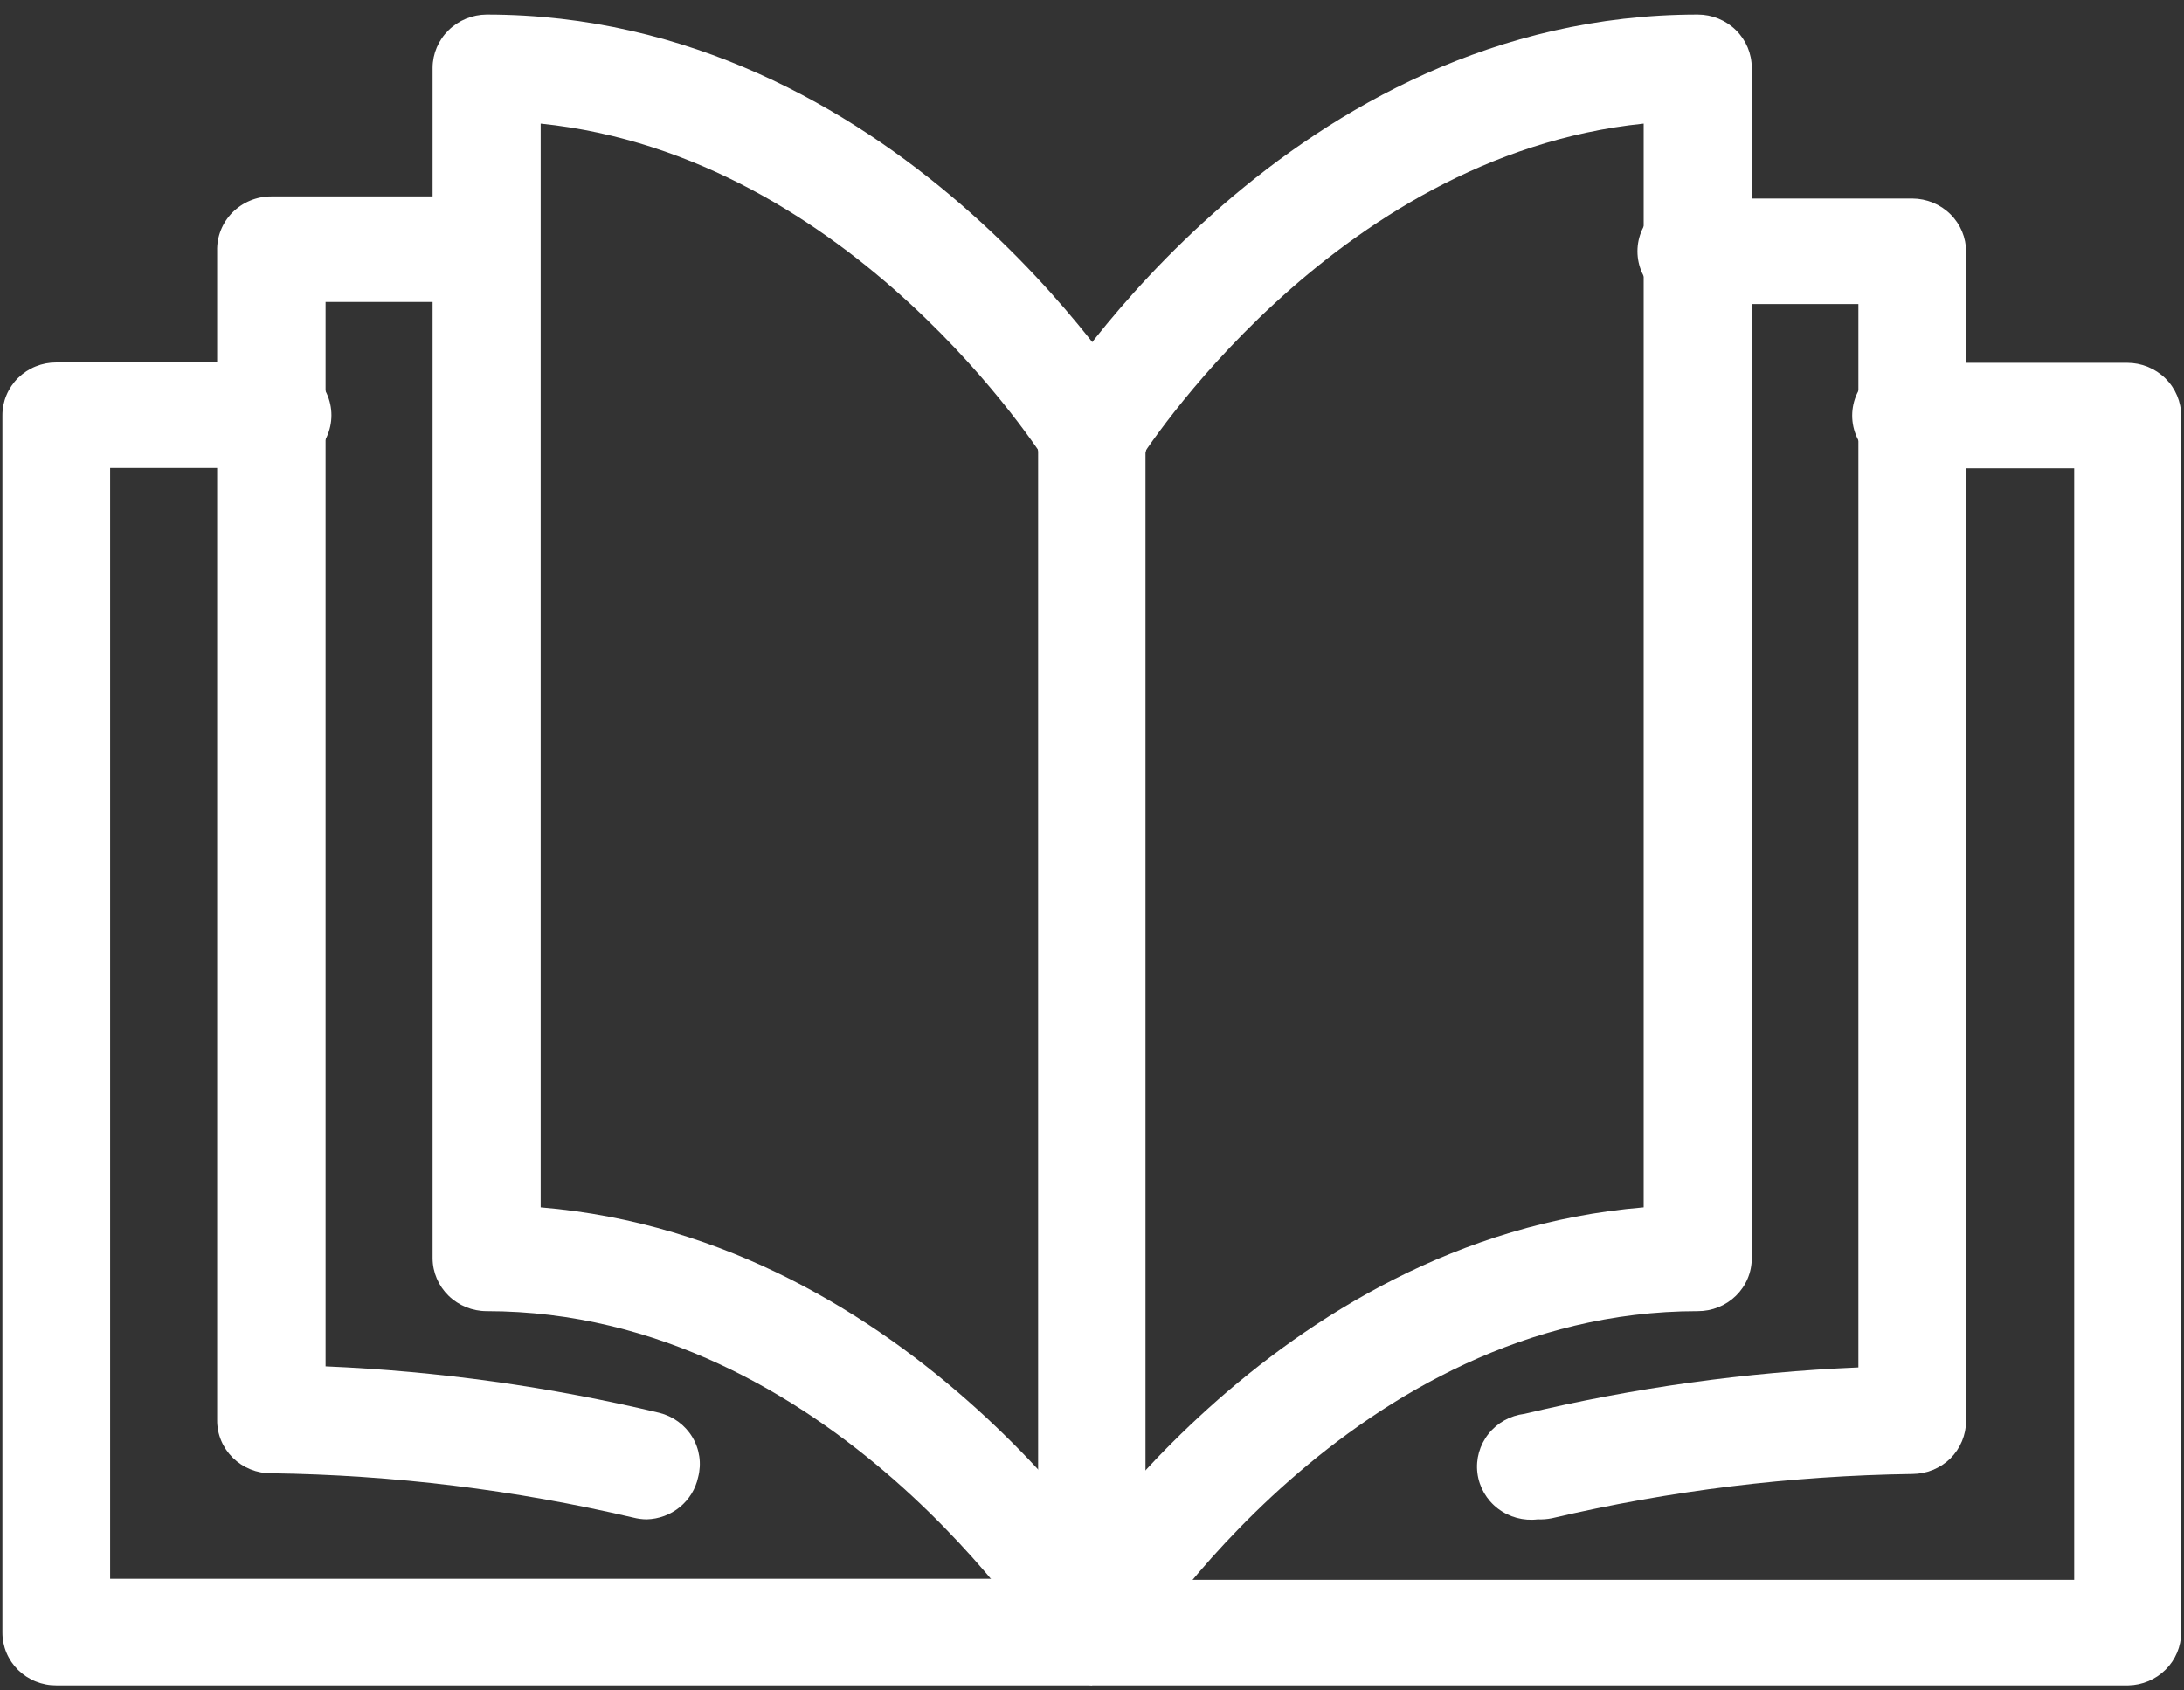
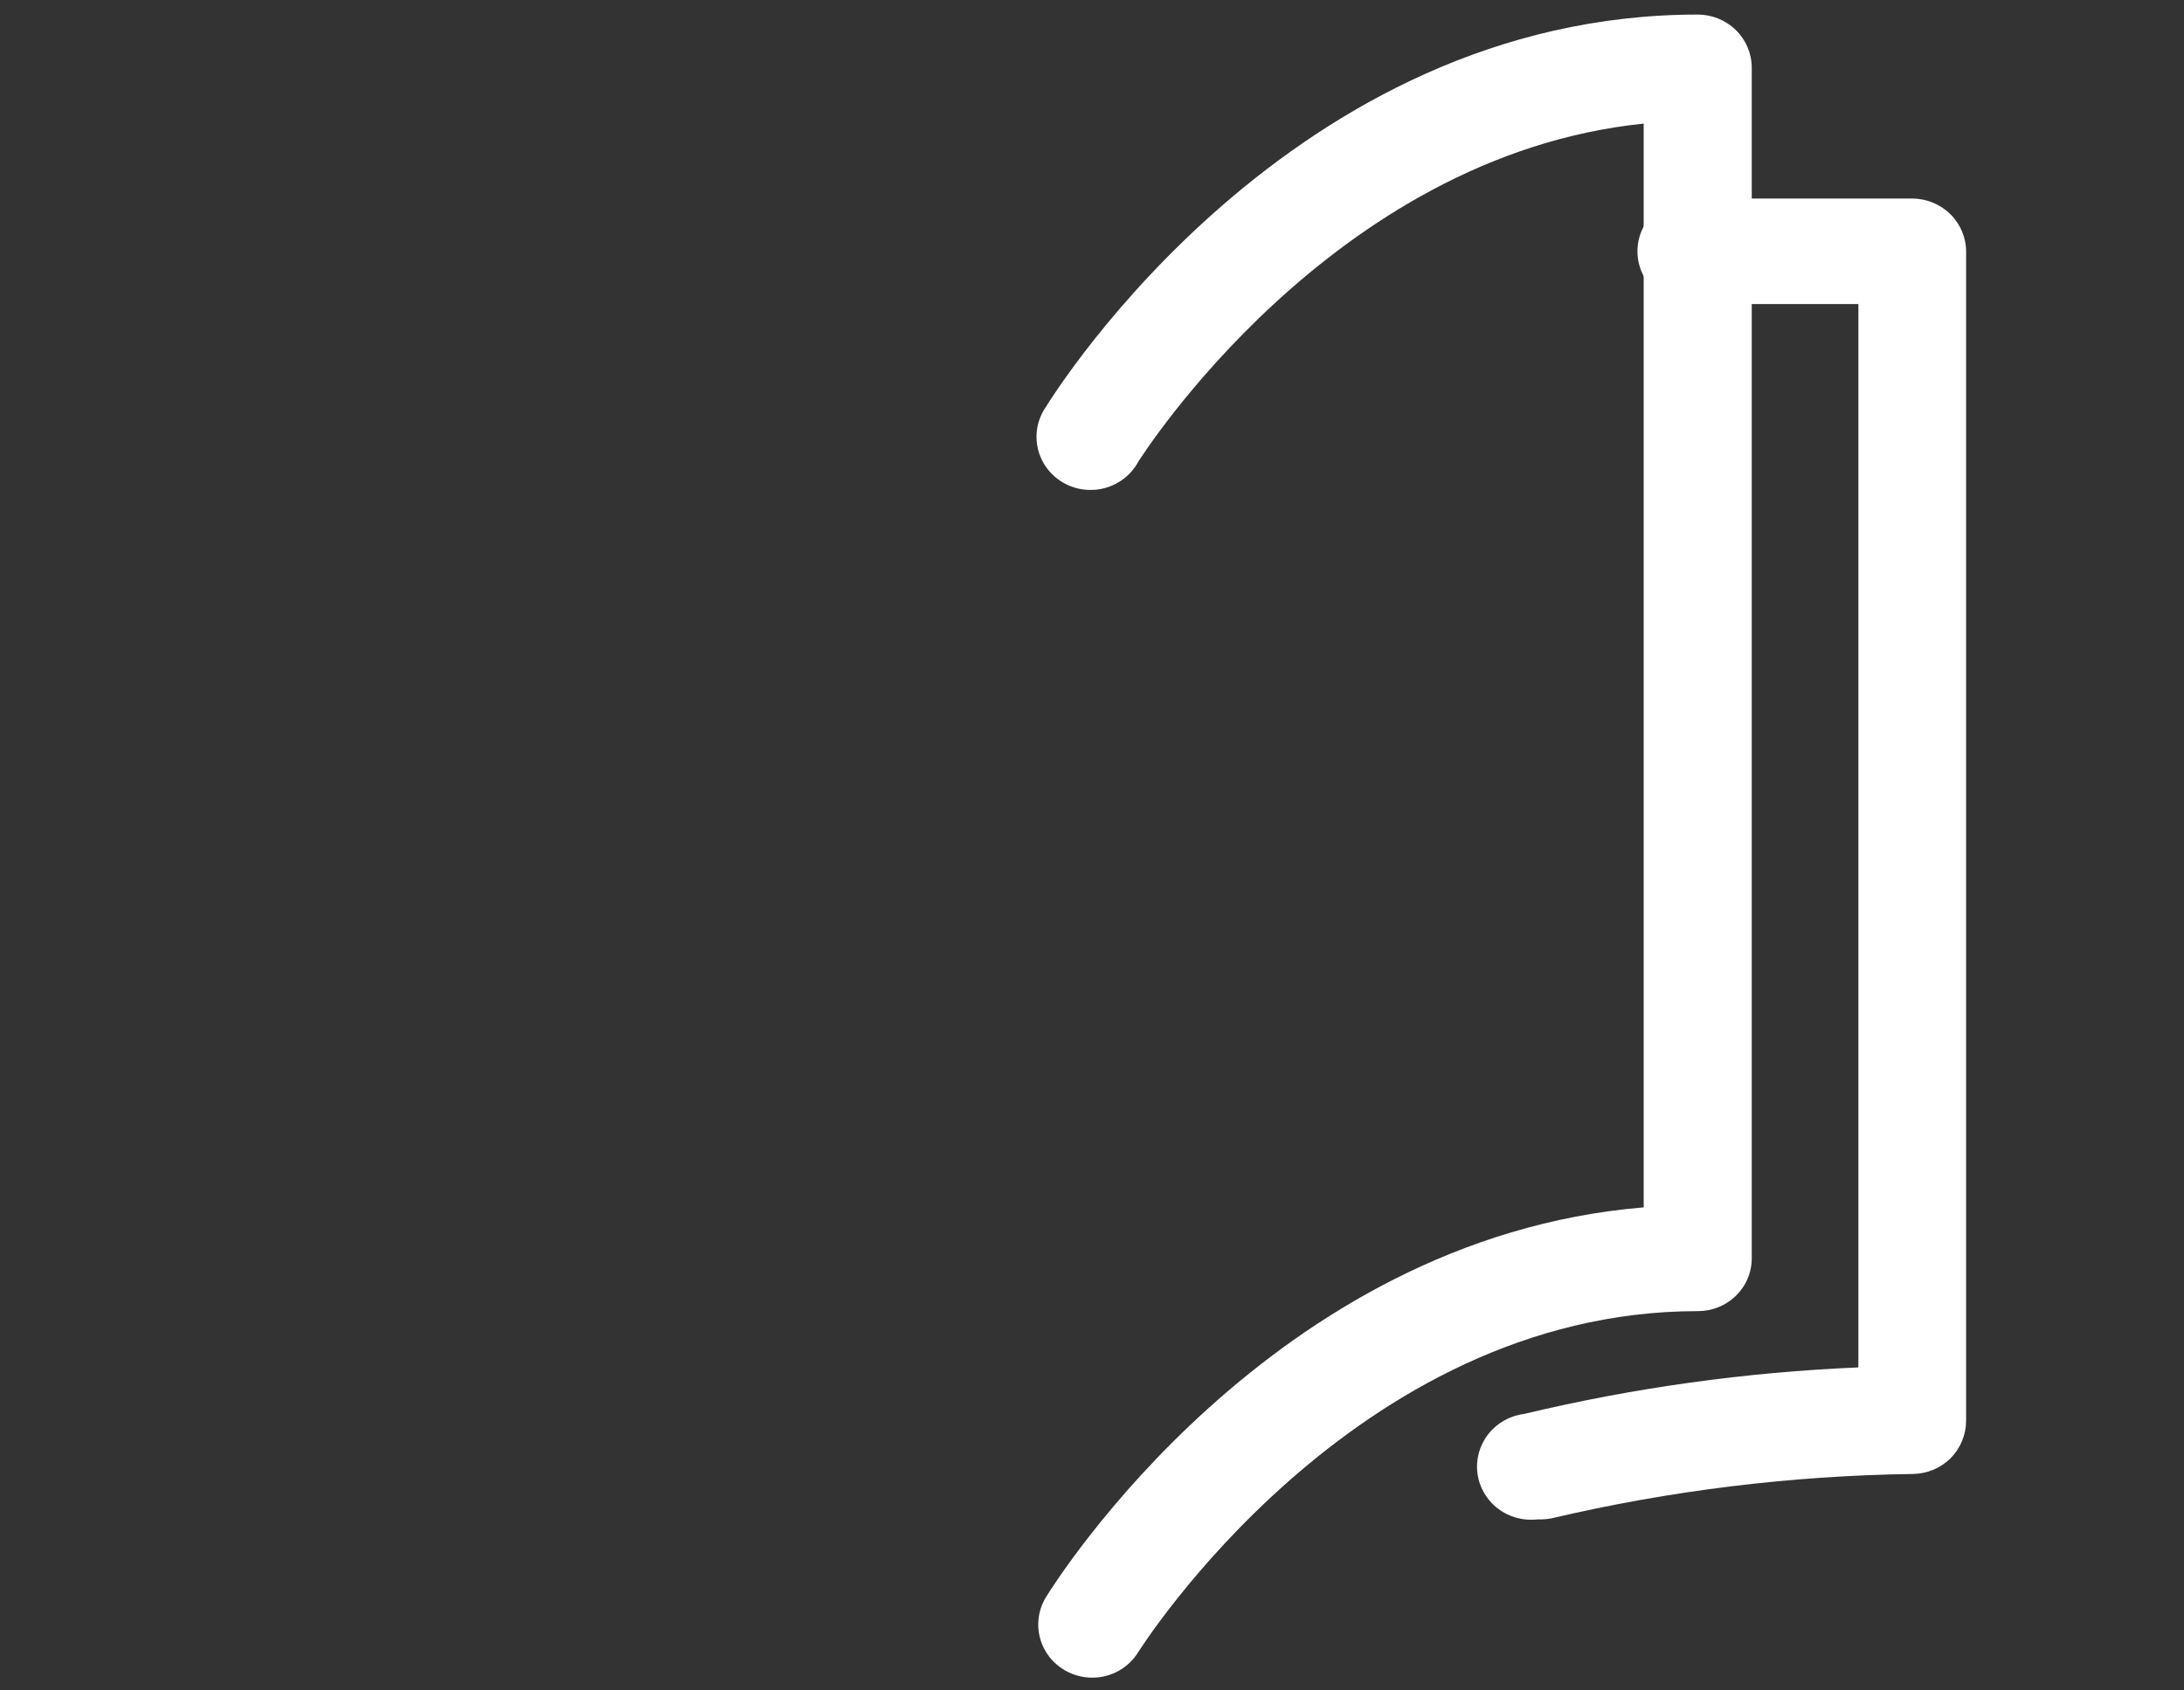
<svg xmlns="http://www.w3.org/2000/svg" width="124" height="96" viewBox="0 0 124 96" fill="none">
  <rect x="0" y="0" width="124" height="96" fill="#333333" stroke="none" />
  <path d="M62.01 95.275C61.466 95.274 60.933 95.131 60.465 94.861C59.996 94.591 59.609 94.204 59.342 93.739C59.076 93.273 58.94 92.747 58.948 92.213C58.956 91.679 59.108 91.157 59.388 90.7C59.917 89.841 72.149 70.324 93.322 68.567V7.02C75.562 8.838 64.752 26.037 64.631 26.217C64.435 26.58 64.167 26.9 63.841 27.158C63.516 27.415 63.14 27.605 62.738 27.715C62.335 27.824 61.914 27.852 61.5 27.796C61.086 27.74 60.688 27.602 60.33 27.389C59.973 27.177 59.663 26.894 59.42 26.56C59.178 26.226 59.007 25.846 58.919 25.445C58.831 25.043 58.827 24.628 58.907 24.225C58.988 23.822 59.152 23.439 59.388 23.101C59.957 22.182 73.327 0.827 96.39 0.827C97.204 0.827 97.984 1.145 98.559 1.711C99.135 2.276 99.458 3.044 99.458 3.844V71.463C99.458 71.858 99.379 72.249 99.224 72.614C99.07 72.979 98.843 73.31 98.558 73.589C98.273 73.867 97.934 74.088 97.562 74.237C97.19 74.386 96.792 74.462 96.39 74.46C76.822 74.46 64.752 93.637 64.631 93.816C64.36 94.262 63.976 94.63 63.516 94.886C63.057 95.142 62.537 95.276 62.01 95.275Z" fill="white" />
-   <path d="M120.834 95.714H62.01C61.262 95.629 60.572 95.277 60.071 94.724C59.571 94.172 59.294 93.458 59.294 92.718C59.294 91.978 59.571 91.263 60.071 90.711C60.572 90.159 61.262 89.806 62.01 89.721H117.766V26.596H108.581C108.152 26.645 107.716 26.604 107.304 26.476C106.891 26.348 106.511 26.135 106.188 25.852C105.865 25.569 105.606 25.222 105.429 24.834C105.252 24.446 105.161 24.026 105.161 23.6C105.161 23.175 105.252 22.754 105.429 22.366C105.606 21.978 105.865 21.631 106.188 21.348C106.511 21.065 106.891 20.852 107.304 20.724C107.716 20.596 108.152 20.555 108.581 20.604H120.773C121.587 20.604 122.367 20.922 122.943 21.487C123.518 22.053 123.841 22.82 123.841 23.62V92.718C123.836 93.504 123.519 94.257 122.957 94.817C122.395 95.377 121.634 95.698 120.834 95.714Z" fill="white" />
-   <path d="M62.01 95.275C61.482 95.276 60.962 95.142 60.503 94.886C60.044 94.63 59.659 94.262 59.388 93.816C59.267 93.637 47.197 74.46 27.629 74.46C26.819 74.46 26.042 74.144 25.467 73.583C24.892 73.022 24.566 72.26 24.561 71.463V3.844C24.566 3.045 24.891 2.281 25.466 1.717C26.04 1.152 26.817 0.833 27.629 0.827C50.692 0.827 64.082 22.182 64.631 23.101C64.867 23.439 65.031 23.822 65.112 24.225C65.192 24.628 65.188 25.043 65.1 25.445C65.012 25.846 64.841 26.226 64.599 26.56C64.356 26.894 64.046 27.177 63.689 27.389C63.331 27.602 62.933 27.74 62.519 27.796C62.105 27.852 61.684 27.824 61.281 27.715C60.879 27.605 60.503 27.415 60.178 27.158C59.852 26.9 59.584 26.58 59.388 26.217C59.267 26.037 48.456 8.838 30.697 7.02V68.567C51.891 70.324 64.102 89.841 64.631 90.7C65.05 91.384 65.176 92.203 64.982 92.978C64.787 93.753 64.288 94.421 63.594 94.835C63.119 95.126 62.569 95.278 62.01 95.275Z" fill="white" />
-   <path d="M36.712 86.285C36.458 86.282 36.206 86.248 35.96 86.186C29.221 84.605 22.325 83.761 15.397 83.668C14.993 83.671 14.593 83.595 14.22 83.444C13.846 83.294 13.507 83.072 13.221 82.791C12.936 82.51 12.71 82.177 12.557 81.809C12.403 81.442 12.326 81.049 12.329 80.652V14.251C12.318 13.848 12.389 13.448 12.539 13.072C12.688 12.697 12.912 12.355 13.198 12.066C13.484 11.778 13.826 11.549 14.204 11.392C14.581 11.235 14.987 11.155 15.397 11.155H27.588C28.336 11.24 29.026 11.592 29.527 12.145C30.028 12.697 30.304 13.411 30.304 14.151C30.304 14.891 30.028 15.606 29.527 16.158C29.026 16.71 28.336 17.063 27.588 17.148H18.485V77.596C24.87 77.866 31.213 78.749 37.423 80.233C37.813 80.328 38.181 80.499 38.504 80.735C38.827 80.971 39.099 81.267 39.305 81.607C39.511 81.947 39.646 82.323 39.703 82.715C39.761 83.106 39.738 83.505 39.638 83.888C39.496 84.553 39.13 85.152 38.599 85.587C38.068 86.022 37.403 86.268 36.712 86.285Z" fill="white" />
  <path d="M87.307 86.285C86.498 86.383 85.683 86.162 85.041 85.669C84.399 85.176 83.983 84.453 83.883 83.659C83.783 82.864 84.009 82.063 84.51 81.431C85.011 80.8 85.747 80.391 86.555 80.293C92.772 78.809 99.121 77.926 105.513 77.656V17.268H96.389C95.96 17.317 95.524 17.276 95.112 17.147C94.699 17.019 94.319 16.806 93.996 16.523C93.673 16.24 93.414 15.893 93.237 15.505C93.06 15.117 92.969 14.697 92.969 14.271C92.969 13.846 93.06 13.425 93.237 13.037C93.414 12.649 93.673 12.302 93.996 12.019C94.319 11.736 94.699 11.524 95.112 11.395C95.524 11.267 95.96 11.226 96.389 11.275H108.581C109.391 11.28 110.166 11.6 110.737 12.165C111.309 12.73 111.629 13.495 111.629 14.291V80.692C111.625 81.492 111.304 82.258 110.735 82.829C110.161 83.388 109.388 83.703 108.581 83.708C101.68 83.805 94.812 84.649 88.099 86.225C87.838 86.276 87.572 86.296 87.307 86.285Z" fill="white" />
-   <path d="M62.009 95.714H3.205C2.801 95.717 2.401 95.641 2.028 95.49C1.654 95.339 1.315 95.117 1.029 94.837C0.744 94.556 0.518 94.222 0.365 93.855C0.212 93.488 0.134 93.095 0.137 92.698V23.6C0.134 23.203 0.212 22.81 0.365 22.443C0.518 22.076 0.744 21.742 1.029 21.461C1.315 21.181 1.654 20.959 2.028 20.808C2.401 20.657 2.801 20.581 3.205 20.584H15.397C15.826 20.535 16.262 20.576 16.674 20.704C17.087 20.832 17.467 21.045 17.79 21.328C18.113 21.611 18.372 21.958 18.549 22.346C18.726 22.734 18.817 23.155 18.817 23.58C18.817 24.006 18.726 24.426 18.549 24.814C18.372 25.202 18.113 25.549 17.79 25.832C17.467 26.115 17.087 26.328 16.674 26.456C16.262 26.584 15.826 26.625 15.397 26.577H6.253V89.661H62.009C62.757 89.746 63.447 90.099 63.947 90.651C64.448 91.204 64.725 91.918 64.725 92.658C64.725 93.398 64.448 94.112 63.947 94.664C63.447 95.217 62.757 95.569 62.009 95.654V95.714Z" fill="white" />
-   <path d="M62.01 95.275C61.197 95.269 60.42 94.95 59.846 94.385C59.272 93.821 58.947 93.057 58.941 92.258V24.659C58.892 24.236 58.933 23.808 59.064 23.403C59.194 22.997 59.41 22.623 59.698 22.306C59.986 21.988 60.339 21.734 60.734 21.56C61.129 21.386 61.556 21.296 61.989 21.296C62.422 21.296 62.85 21.386 63.244 21.56C63.639 21.734 63.992 21.988 64.28 22.306C64.568 22.623 64.784 22.997 64.915 23.403C65.045 23.808 65.087 24.236 65.037 24.659V92.258C65.037 93.051 64.719 93.813 64.153 94.377C63.586 94.942 62.816 95.264 62.01 95.275Z" fill="white" />
</svg>